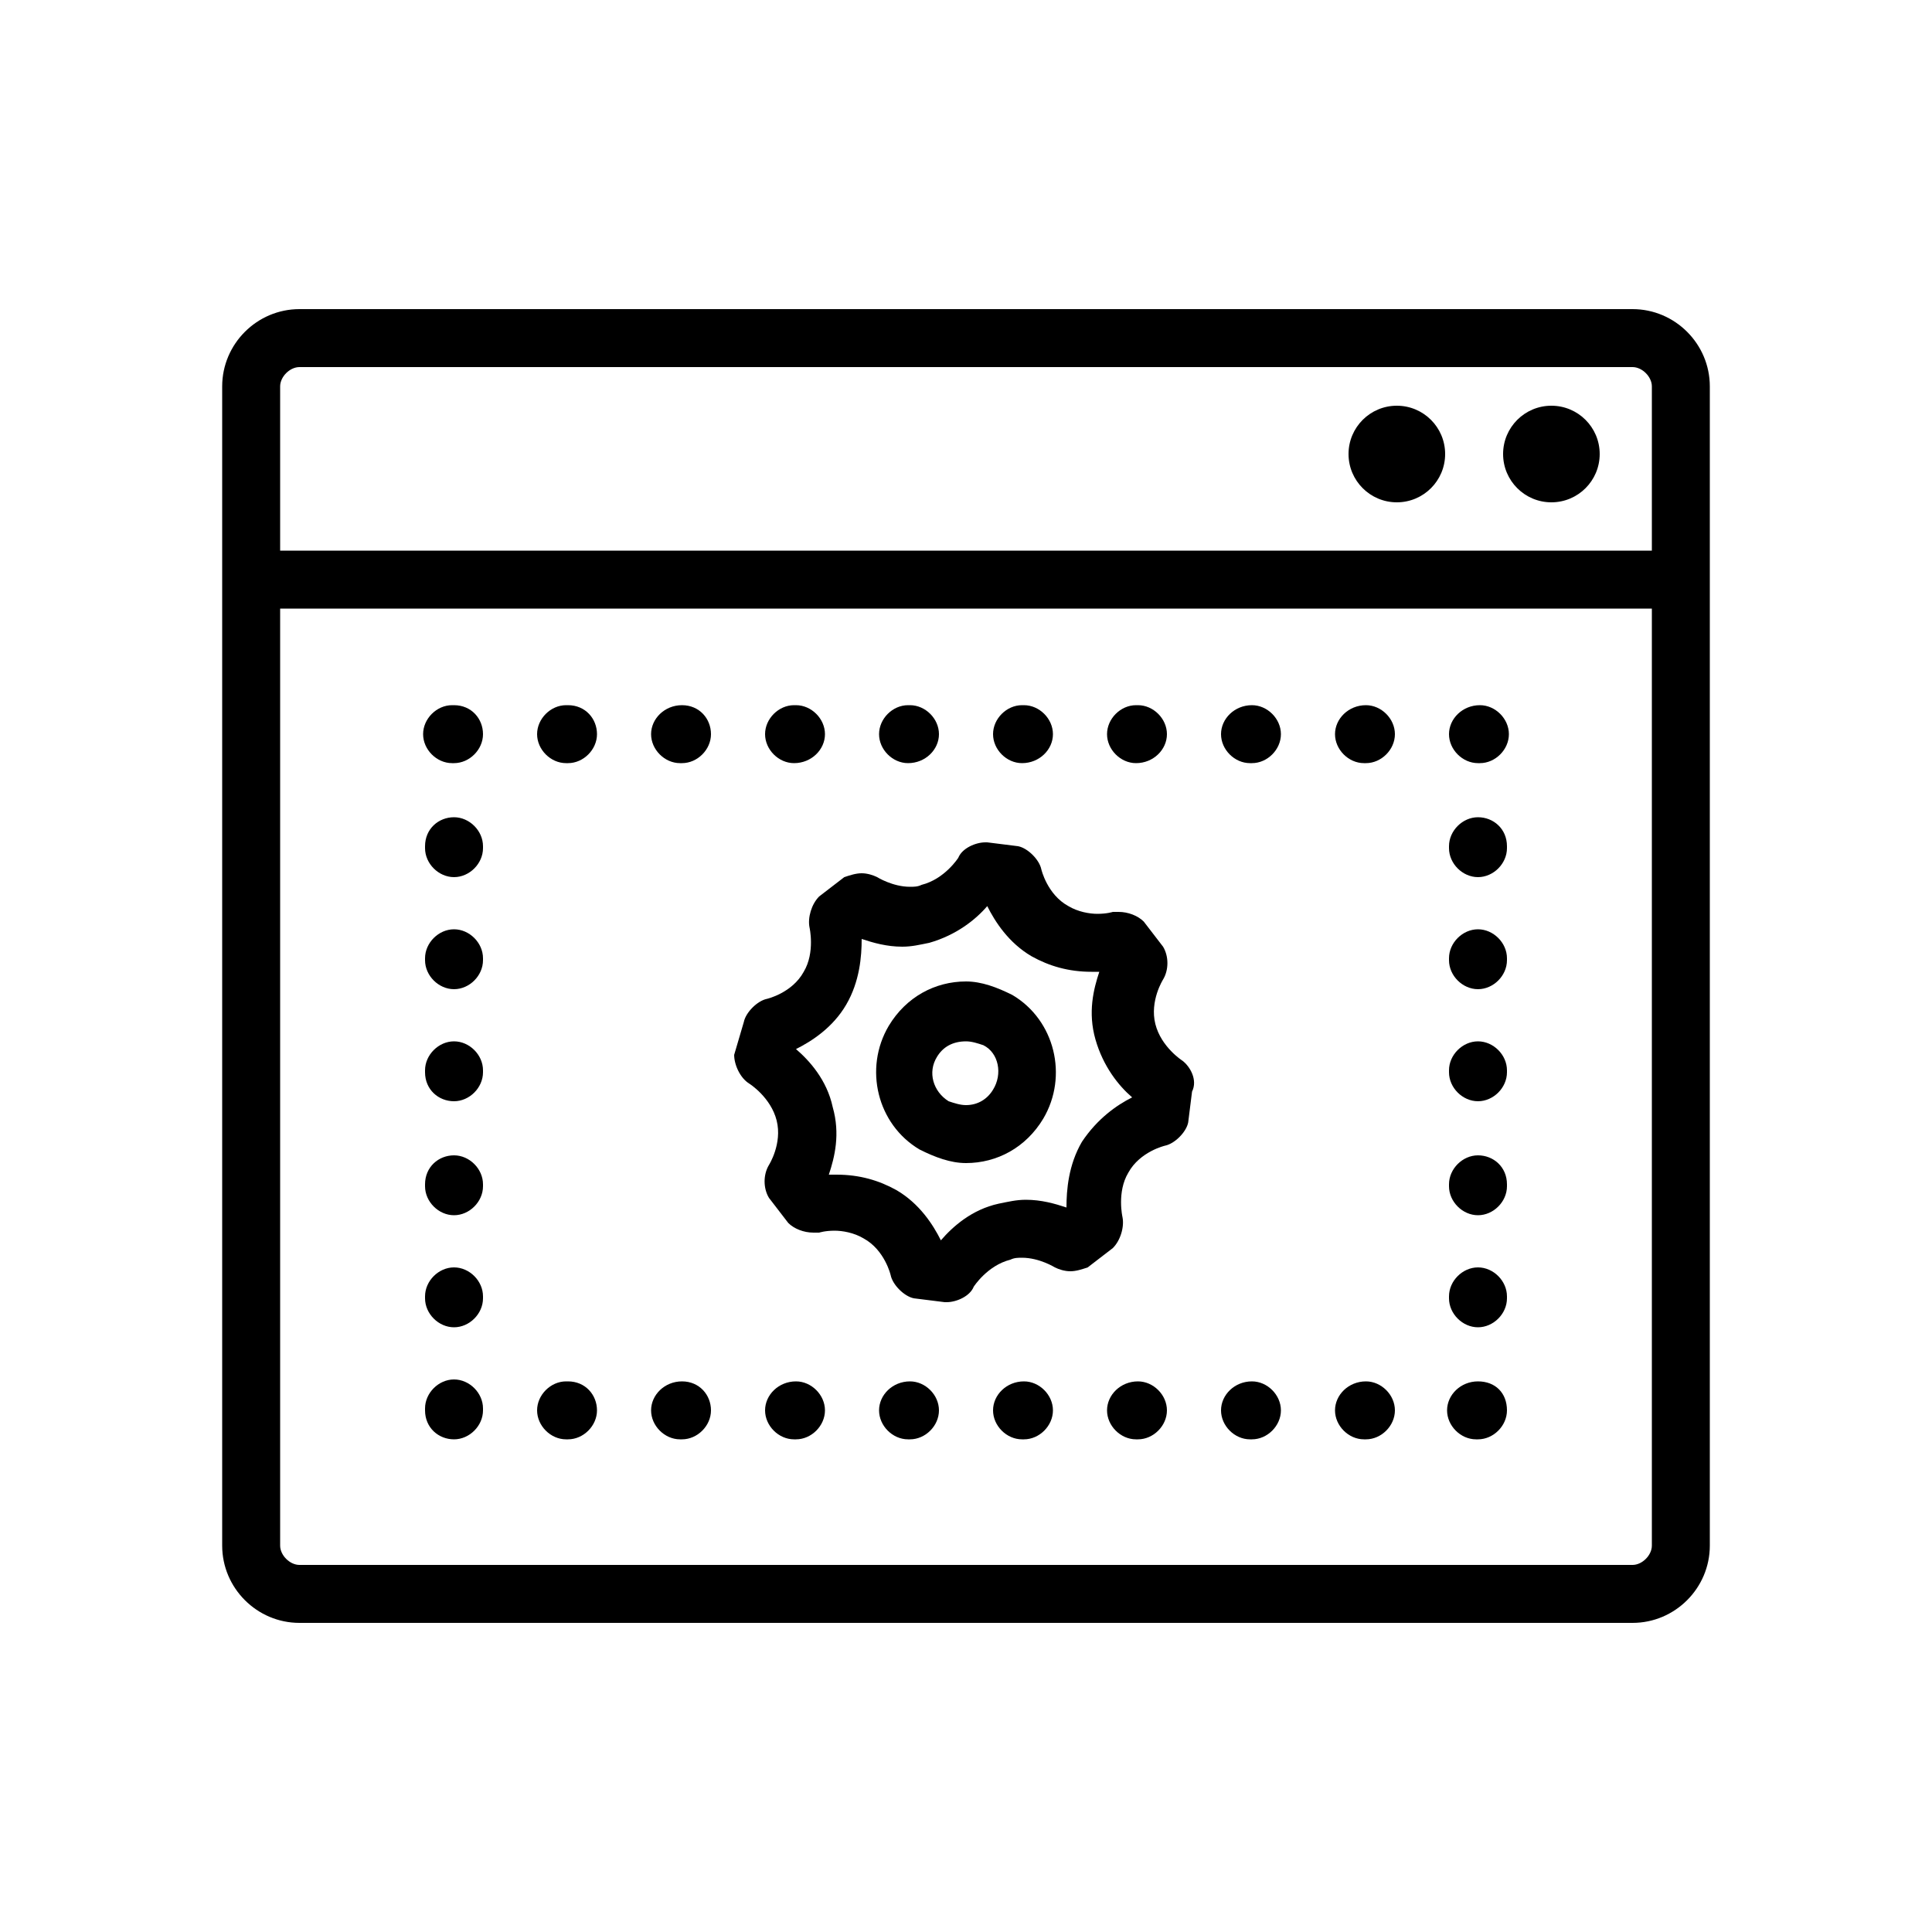
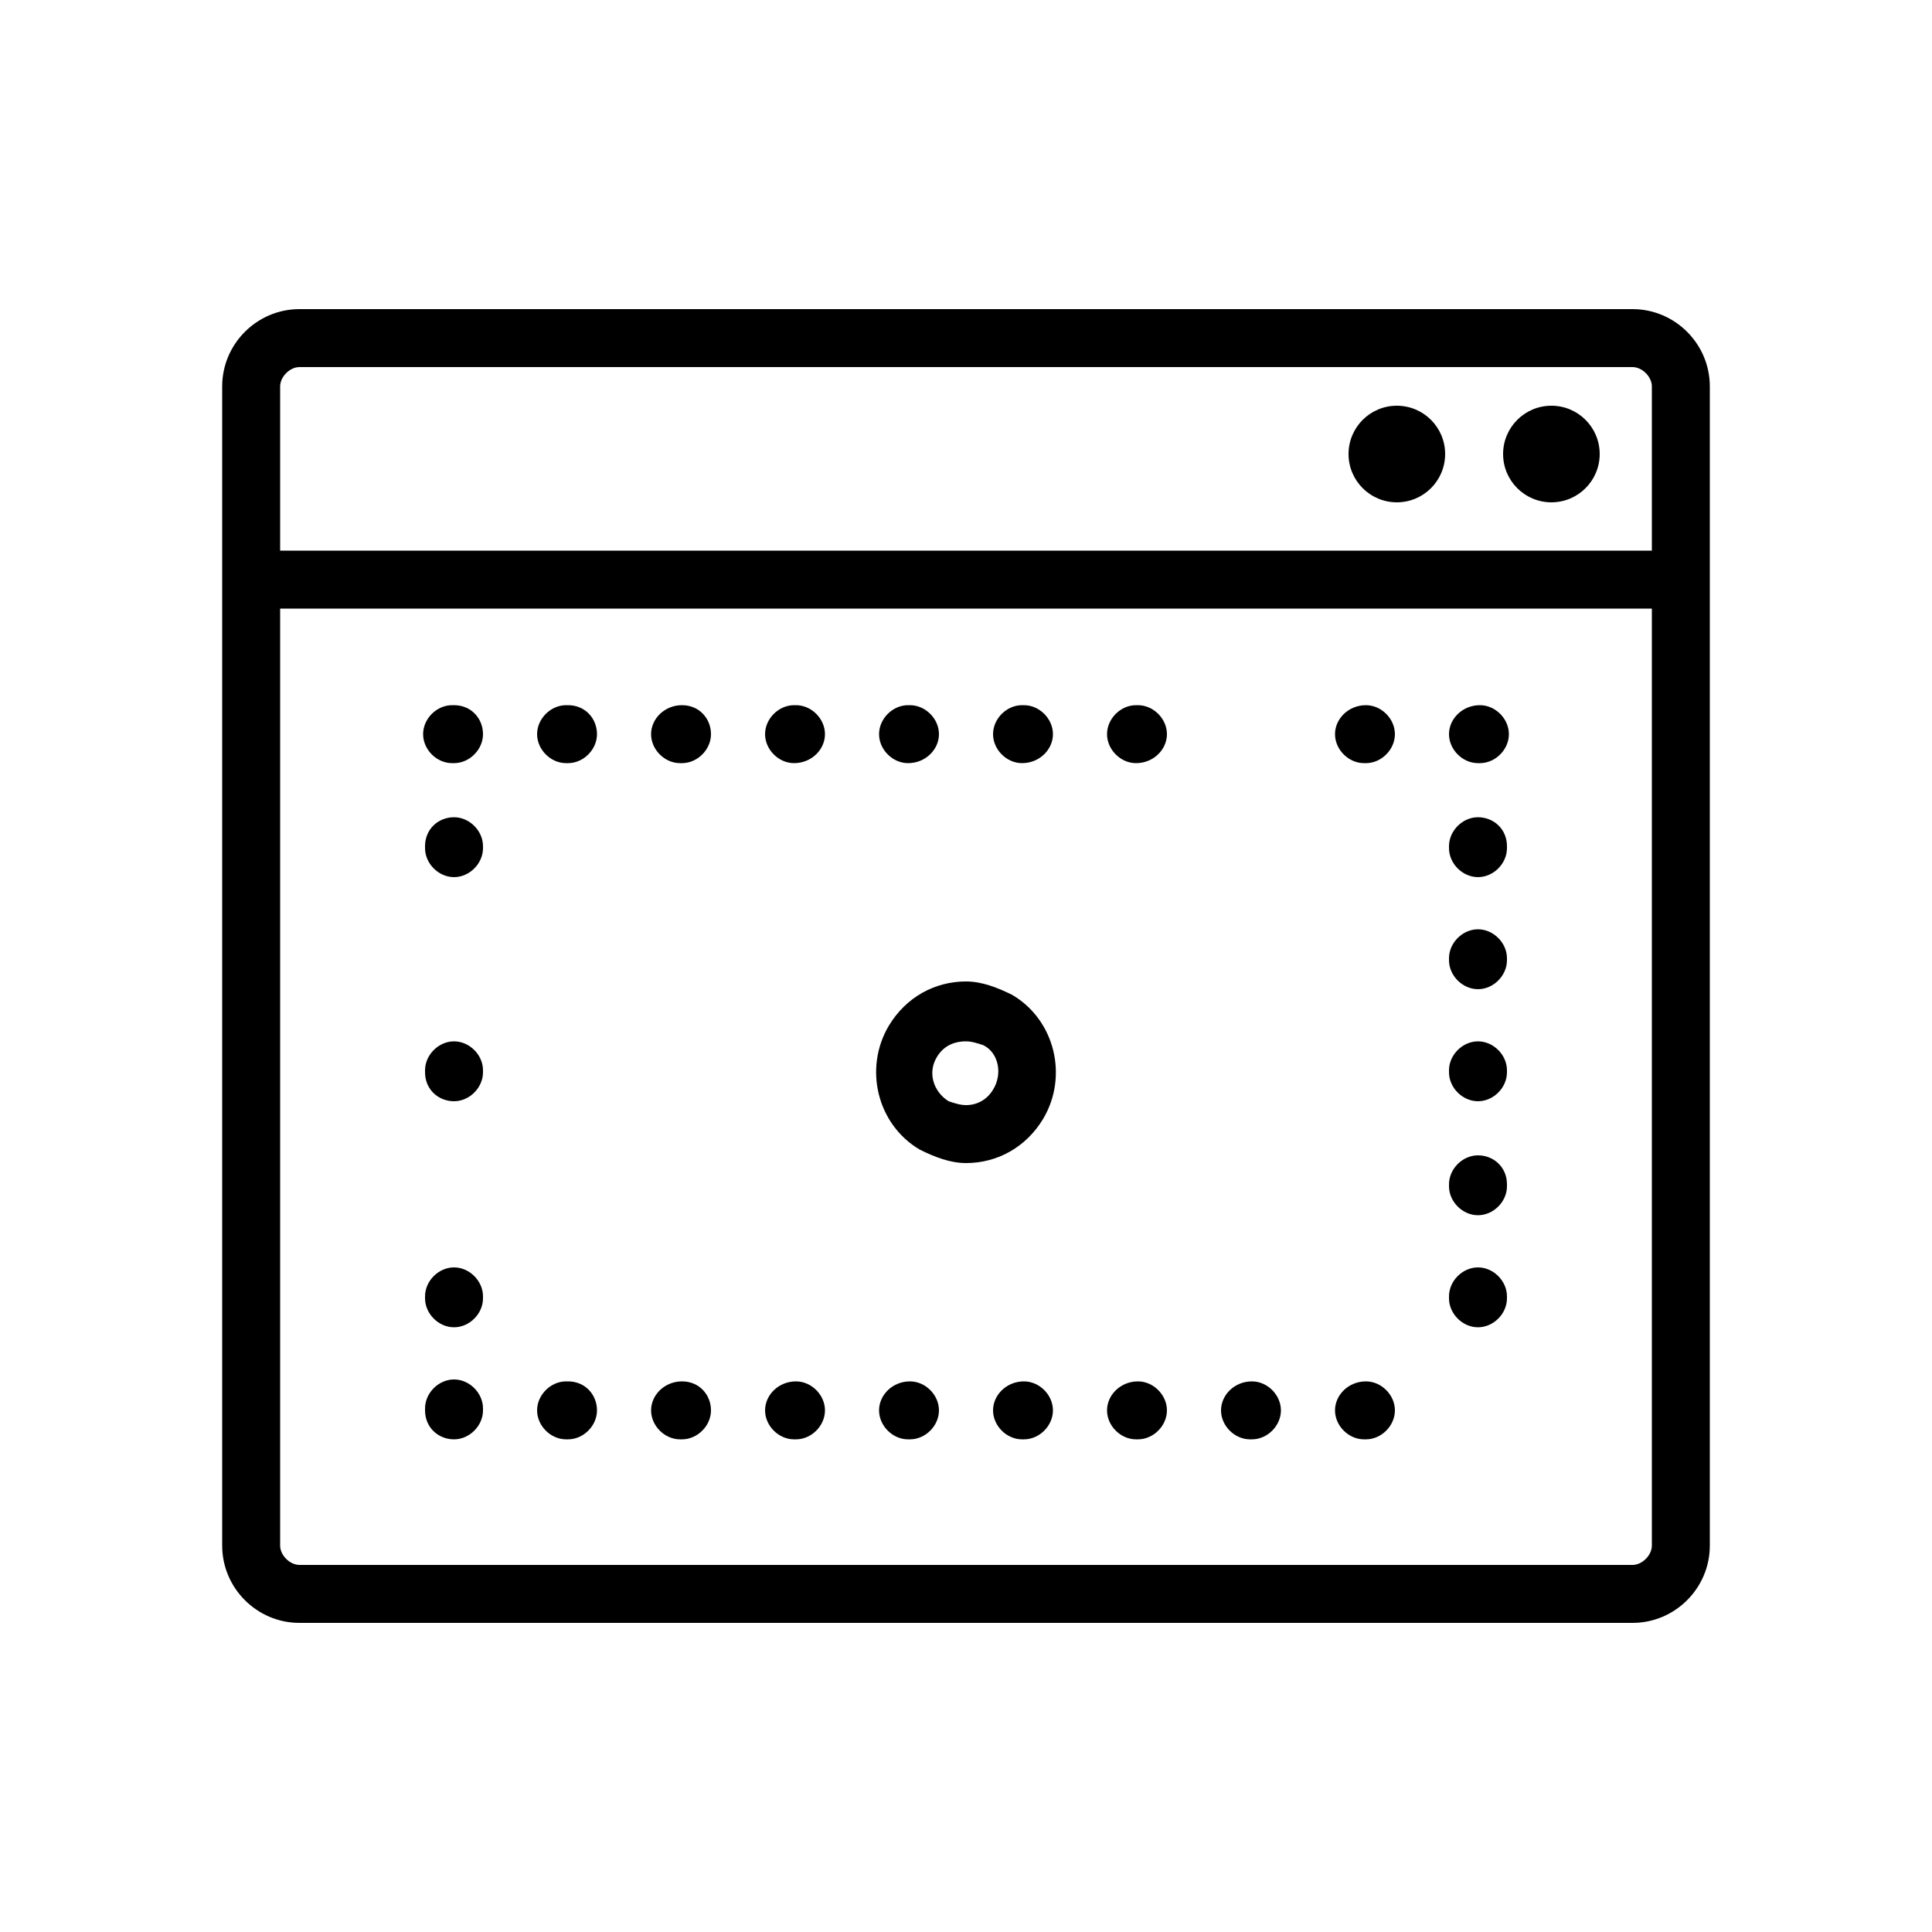
<svg xmlns="http://www.w3.org/2000/svg" version="1.1" id="Layer_1" x="0px" y="0px" viewBox="0 0 100 100" style="enable-background:new 0 0 100 100;" xml:space="preserve">
  <path d="M84.5,16h-69c-2.2,0-4,1.8-4,4v60c0,2.2,1.8,4,4,4h69c2.2,0,4-1.8,4-4V20C88.5,17.8,86.7,16,84.5,16z M15.5,19h69  c0.5,0,1,0.5,1,1v8.5h-71V20C14.5,19.5,15,19,15.5,19z M84.5,81h-69c-0.5,0-1-0.5-1-1V31.5h71V80C85.5,80.5,85,81,84.5,81z" />
  <circle cx="80.3" cy="23.5" r="2.5" />
  <circle cx="72.3" cy="23.5" r="2.5" />
  <path d="M58.9,71.5L58.9,71.5c-0.9,0-1.6,0.7-1.6,1.5s0.7,1.5,1.5,1.5h0.1c0.8,0,1.5-0.7,1.5-1.5S59.7,71.5,58.9,71.5z" />
  <path d="M47.1,71.5L47.1,71.5c-0.9,0-1.6,0.7-1.6,1.5s0.7,1.5,1.5,1.5h0.1c0.8,0,1.5-0.7,1.5-1.5S47.9,71.5,47.1,71.5z" />
  <path d="M41.2,71.5L41.2,71.5c-0.9,0-1.6,0.7-1.6,1.5s0.7,1.5,1.5,1.5h0.1c0.8,0,1.5-0.7,1.5-1.5S42,71.5,41.2,71.5z" />
  <path d="M29.4,71.5h-0.1c-0.8,0-1.5,0.7-1.5,1.5s0.7,1.5,1.5,1.5h0.1c0.8,0,1.5-0.7,1.5-1.5S30.3,71.5,29.4,71.5z" />
  <path d="M35.3,71.5L35.3,71.5c-0.9,0-1.6,0.7-1.6,1.5s0.7,1.5,1.5,1.5h0.1c0.8,0,1.5-0.7,1.5-1.5S36.2,71.5,35.3,71.5z" />
  <path d="M53,71.5L53,71.5c-0.9,0-1.6,0.7-1.6,1.5s0.7,1.5,1.5,1.5H53c0.8,0,1.5-0.7,1.5-1.5S53.8,71.5,53,71.5z" />
  <path d="M70.7,71.5L70.7,71.5c-0.9,0-1.6,0.7-1.6,1.5s0.7,1.5,1.5,1.5h0.1c0.8,0,1.5-0.7,1.5-1.5S71.5,71.5,70.7,71.5z" />
  <path d="M64.8,71.5L64.8,71.5c-0.9,0-1.6,0.7-1.6,1.5s0.7,1.5,1.5,1.5h0.1c0.8,0,1.5-0.7,1.5-1.5S65.6,71.5,64.8,71.5z" />
  <path d="M23.5,68.7c0.8,0,1.5-0.7,1.5-1.5v-0.1c0-0.8-0.7-1.5-1.5-1.5S22,66.3,22,67.1v0.1C22,68,22.7,68.7,23.5,68.7z" />
-   <path d="M23.5,62.9c0.8,0,1.5-0.7,1.5-1.5v-0.1c0-0.8-0.7-1.5-1.5-1.5S22,60.4,22,61.3v0.1C22,62.2,22.7,62.9,23.5,62.9z" />
-   <path d="M23.5,51.2c0.8,0,1.5-0.7,1.5-1.5v-0.1c0-0.8-0.7-1.5-1.5-1.5S22,48.8,22,49.6v0.1C22,50.5,22.7,51.2,23.5,51.2z" />
  <path d="M23.5,57c0.8,0,1.5-0.7,1.5-1.5v-0.1c0-0.8-0.7-1.5-1.5-1.5S22,54.6,22,55.4v0.1C22,56.4,22.7,57,23.5,57z" />
  <path d="M23.5,45.4c0.8,0,1.5-0.7,1.5-1.5v-0.1c0-0.8-0.7-1.5-1.5-1.5S22,42.9,22,43.8v0.1C22,44.7,22.7,45.4,23.5,45.4z" />
  <path d="M52.9,39.5L52.9,39.5c0.9,0,1.6-0.7,1.6-1.5s-0.7-1.5-1.5-1.5h-0.1c-0.8,0-1.5,0.7-1.5,1.5S52.1,39.5,52.9,39.5z" />
  <path d="M47,39.5L47,39.5c0.9,0,1.6-0.7,1.6-1.5s-0.7-1.5-1.5-1.5H47c-0.8,0-1.5,0.7-1.5,1.5S46.2,39.5,47,39.5z" />
  <path d="M58.8,39.5L58.8,39.5c0.9,0,1.6-0.7,1.6-1.5s-0.7-1.5-1.5-1.5h-0.1c-0.8,0-1.5,0.7-1.5,1.5S58,39.5,58.8,39.5z" />
  <path d="M41.1,39.5L41.1,39.5c0.9,0,1.6-0.7,1.6-1.5s-0.7-1.5-1.5-1.5h-0.1c-0.8,0-1.5,0.7-1.5,1.5S40.3,39.5,41.1,39.5z" />
  <path d="M29.4,36.5h-0.1c-0.8,0-1.5,0.7-1.5,1.5s0.7,1.5,1.5,1.5h0.1c0.8,0,1.5-0.7,1.5-1.5S30.3,36.5,29.4,36.5z" />
  <path d="M70.7,36.5L70.7,36.5c-0.9,0-1.6,0.7-1.6,1.5s0.7,1.5,1.5,1.5h0.1c0.8,0,1.5-0.7,1.5-1.5S71.5,36.5,70.7,36.5z" />
-   <path d="M64.8,36.5L64.8,36.5c-0.9,0-1.6,0.7-1.6,1.5s0.7,1.5,1.5,1.5h0.1c0.8,0,1.5-0.7,1.5-1.5S65.6,36.5,64.8,36.5z" />
  <path d="M35.3,36.5L35.3,36.5c-0.9,0-1.6,0.7-1.6,1.5s0.7,1.5,1.5,1.5h0.1c0.8,0,1.5-0.7,1.5-1.5S36.2,36.5,35.3,36.5z" />
  <path d="M76.5,53.9c-0.8,0-1.5,0.7-1.5,1.5v0.1c0,0.8,0.7,1.5,1.5,1.5s1.5-0.7,1.5-1.5v-0.1C78,54.6,77.3,53.9,76.5,53.9z" />
  <path d="M76.5,48.1c-0.8,0-1.5,0.7-1.5,1.5v0.1c0,0.8,0.7,1.5,1.5,1.5s1.5-0.7,1.5-1.5v-0.1C78,48.8,77.3,48.1,76.5,48.1z" />
  <path d="M76.5,42.3c-0.8,0-1.5,0.7-1.5,1.5v0.1c0,0.8,0.7,1.5,1.5,1.5s1.5-0.7,1.5-1.5v-0.1C78,42.9,77.3,42.3,76.5,42.3z" />
  <path d="M76.5,65.6c-0.8,0-1.5,0.7-1.5,1.5v0.1c0,0.8,0.7,1.5,1.5,1.5S78,68,78,67.2v-0.1C78,66.3,77.3,65.6,76.5,65.6z" />
  <path d="M76.5,59.8c-0.8,0-1.5,0.7-1.5,1.5v0.1c0,0.8,0.7,1.5,1.5,1.5s1.5-0.7,1.5-1.5v-0.1C78,60.4,77.3,59.8,76.5,59.8z" />
-   <path d="M61.2,54.9c0,0-1.1-0.7-1.4-1.9c-0.3-1.2,0.4-2.3,0.4-2.3c0.3-0.5,0.3-1.2,0-1.7l-1-1.3c-0.3-0.3-0.8-0.5-1.3-0.5  c-0.1,0-0.2,0-0.3,0c0,0-0.3,0.1-0.8,0.1c-0.4,0-1-0.1-1.5-0.4c-1.1-0.6-1.4-1.9-1.4-1.9c-0.1-0.5-0.7-1.1-1.2-1.2l-1.6-0.2H51  c-0.5,0-1.2,0.3-1.4,0.8c0,0-0.7,1.1-1.9,1.4c-0.2,0.1-0.4,0.1-0.6,0.1c-0.9,0-1.7-0.5-1.7-0.5c-0.2-0.1-0.5-0.2-0.8-0.2  s-0.6,0.1-0.9,0.2l-1.3,1c-0.4,0.4-0.6,1.1-0.5,1.6c0,0,0.3,1.3-0.3,2.3c-0.6,1.1-1.9,1.4-1.9,1.4c-0.5,0.1-1.1,0.7-1.2,1.2L38,54.6  c0,0.5,0.3,1.2,0.8,1.5c0,0,1.1,0.7,1.4,1.9c0.3,1.2-0.4,2.3-0.4,2.3c-0.3,0.5-0.3,1.2,0,1.7l1,1.3c0.3,0.3,0.8,0.5,1.3,0.5  c0.1,0,0.2,0,0.3,0c0,0,0.3-0.1,0.8-0.1c0.4,0,1,0.1,1.5,0.4c1.1,0.6,1.4,1.9,1.4,1.9c0.1,0.5,0.7,1.1,1.2,1.2l1.6,0.2H49  c0.5,0,1.2-0.3,1.4-0.8c0,0,0.7-1.1,1.9-1.4c0.2-0.1,0.4-0.1,0.6-0.1c0.9,0,1.7,0.5,1.7,0.5c0.2,0.1,0.5,0.2,0.8,0.2  s0.6-0.1,0.9-0.2l1.3-1c0.4-0.4,0.6-1.1,0.5-1.6c0,0-0.3-1.3,0.3-2.3c0.6-1.1,1.9-1.4,1.9-1.4c0.5-0.1,1.1-0.7,1.2-1.2l0.2-1.6  C62,55.9,61.6,55.2,61.2,54.9z M56,59.1c-0.7,1.2-0.8,2.5-0.8,3.4c-0.6-0.2-1.3-0.4-2.1-0.4c-0.5,0-0.9,0.1-1.4,0.2  c-1.4,0.3-2.4,1.2-3,1.9c-0.4-0.8-1.1-1.9-2.3-2.6c-0.9-0.5-1.9-0.8-3.1-0.8c-0.1,0-0.2,0-0.4,0c0.3-0.9,0.6-2.1,0.2-3.5  c-0.3-1.4-1.2-2.4-1.9-3c0.8-0.4,1.9-1.1,2.6-2.3c0.7-1.2,0.8-2.5,0.8-3.4c0.6,0.2,1.3,0.4,2.1,0.4c0.5,0,0.9-0.1,1.4-0.2  c1.4-0.4,2.4-1.2,3-1.9c0.4,0.8,1.1,1.9,2.3,2.6c0.9,0.5,1.9,0.8,3.1,0.8c0.1,0,0.2,0,0.4,0c-0.3,0.9-0.6,2.1-0.2,3.5  c0.4,1.4,1.2,2.4,1.9,3C57.8,57.2,56.8,57.9,56,59.1z" />
  <path d="M52.4,51.5c-0.8-0.4-1.6-0.7-2.4-0.7c-1.6,0-3.1,0.8-4,2.3c-1.3,2.2-0.6,5.1,1.6,6.4c0.8,0.4,1.6,0.7,2.4,0.7  c1.6,0,3.1-0.8,4-2.3C55.3,55.7,54.6,52.8,52.4,51.5z M51.4,56.4c-0.3,0.5-0.8,0.8-1.4,0.8c-0.3,0-0.6-0.1-0.9-0.2  c-0.8-0.5-1.1-1.5-0.6-2.3c0.3-0.5,0.8-0.8,1.5-0.8c0.3,0,0.6,0.1,0.9,0.2C51.7,54.5,51.9,55.6,51.4,56.4z" />
  <path d="M23.5,74.5c0.8,0,1.5-0.7,1.5-1.5v-0.1c0-0.8-0.7-1.5-1.5-1.5S22,72.1,22,72.9V73C22,73.9,22.7,74.5,23.5,74.5z" />
-   <path d="M76.5,71.5L76.5,71.5c-0.9,0-1.6,0.7-1.6,1.5s0.7,1.5,1.5,1.5h0.1c0.8,0,1.5-0.7,1.5-1.5C78,72.1,77.4,71.5,76.5,71.5z" />
  <path d="M76.6,36.5L76.6,36.5c-0.9,0-1.6,0.7-1.6,1.5s0.7,1.5,1.5,1.5h0.1c0.8,0,1.5-0.7,1.5-1.5S77.4,36.5,76.6,36.5z" />
  <path d="M23.5,36.5h-0.1c-0.8,0-1.5,0.7-1.5,1.5s0.7,1.5,1.5,1.5h0.1c0.8,0,1.5-0.7,1.5-1.5S24.4,36.5,23.5,36.5z" />
</svg>